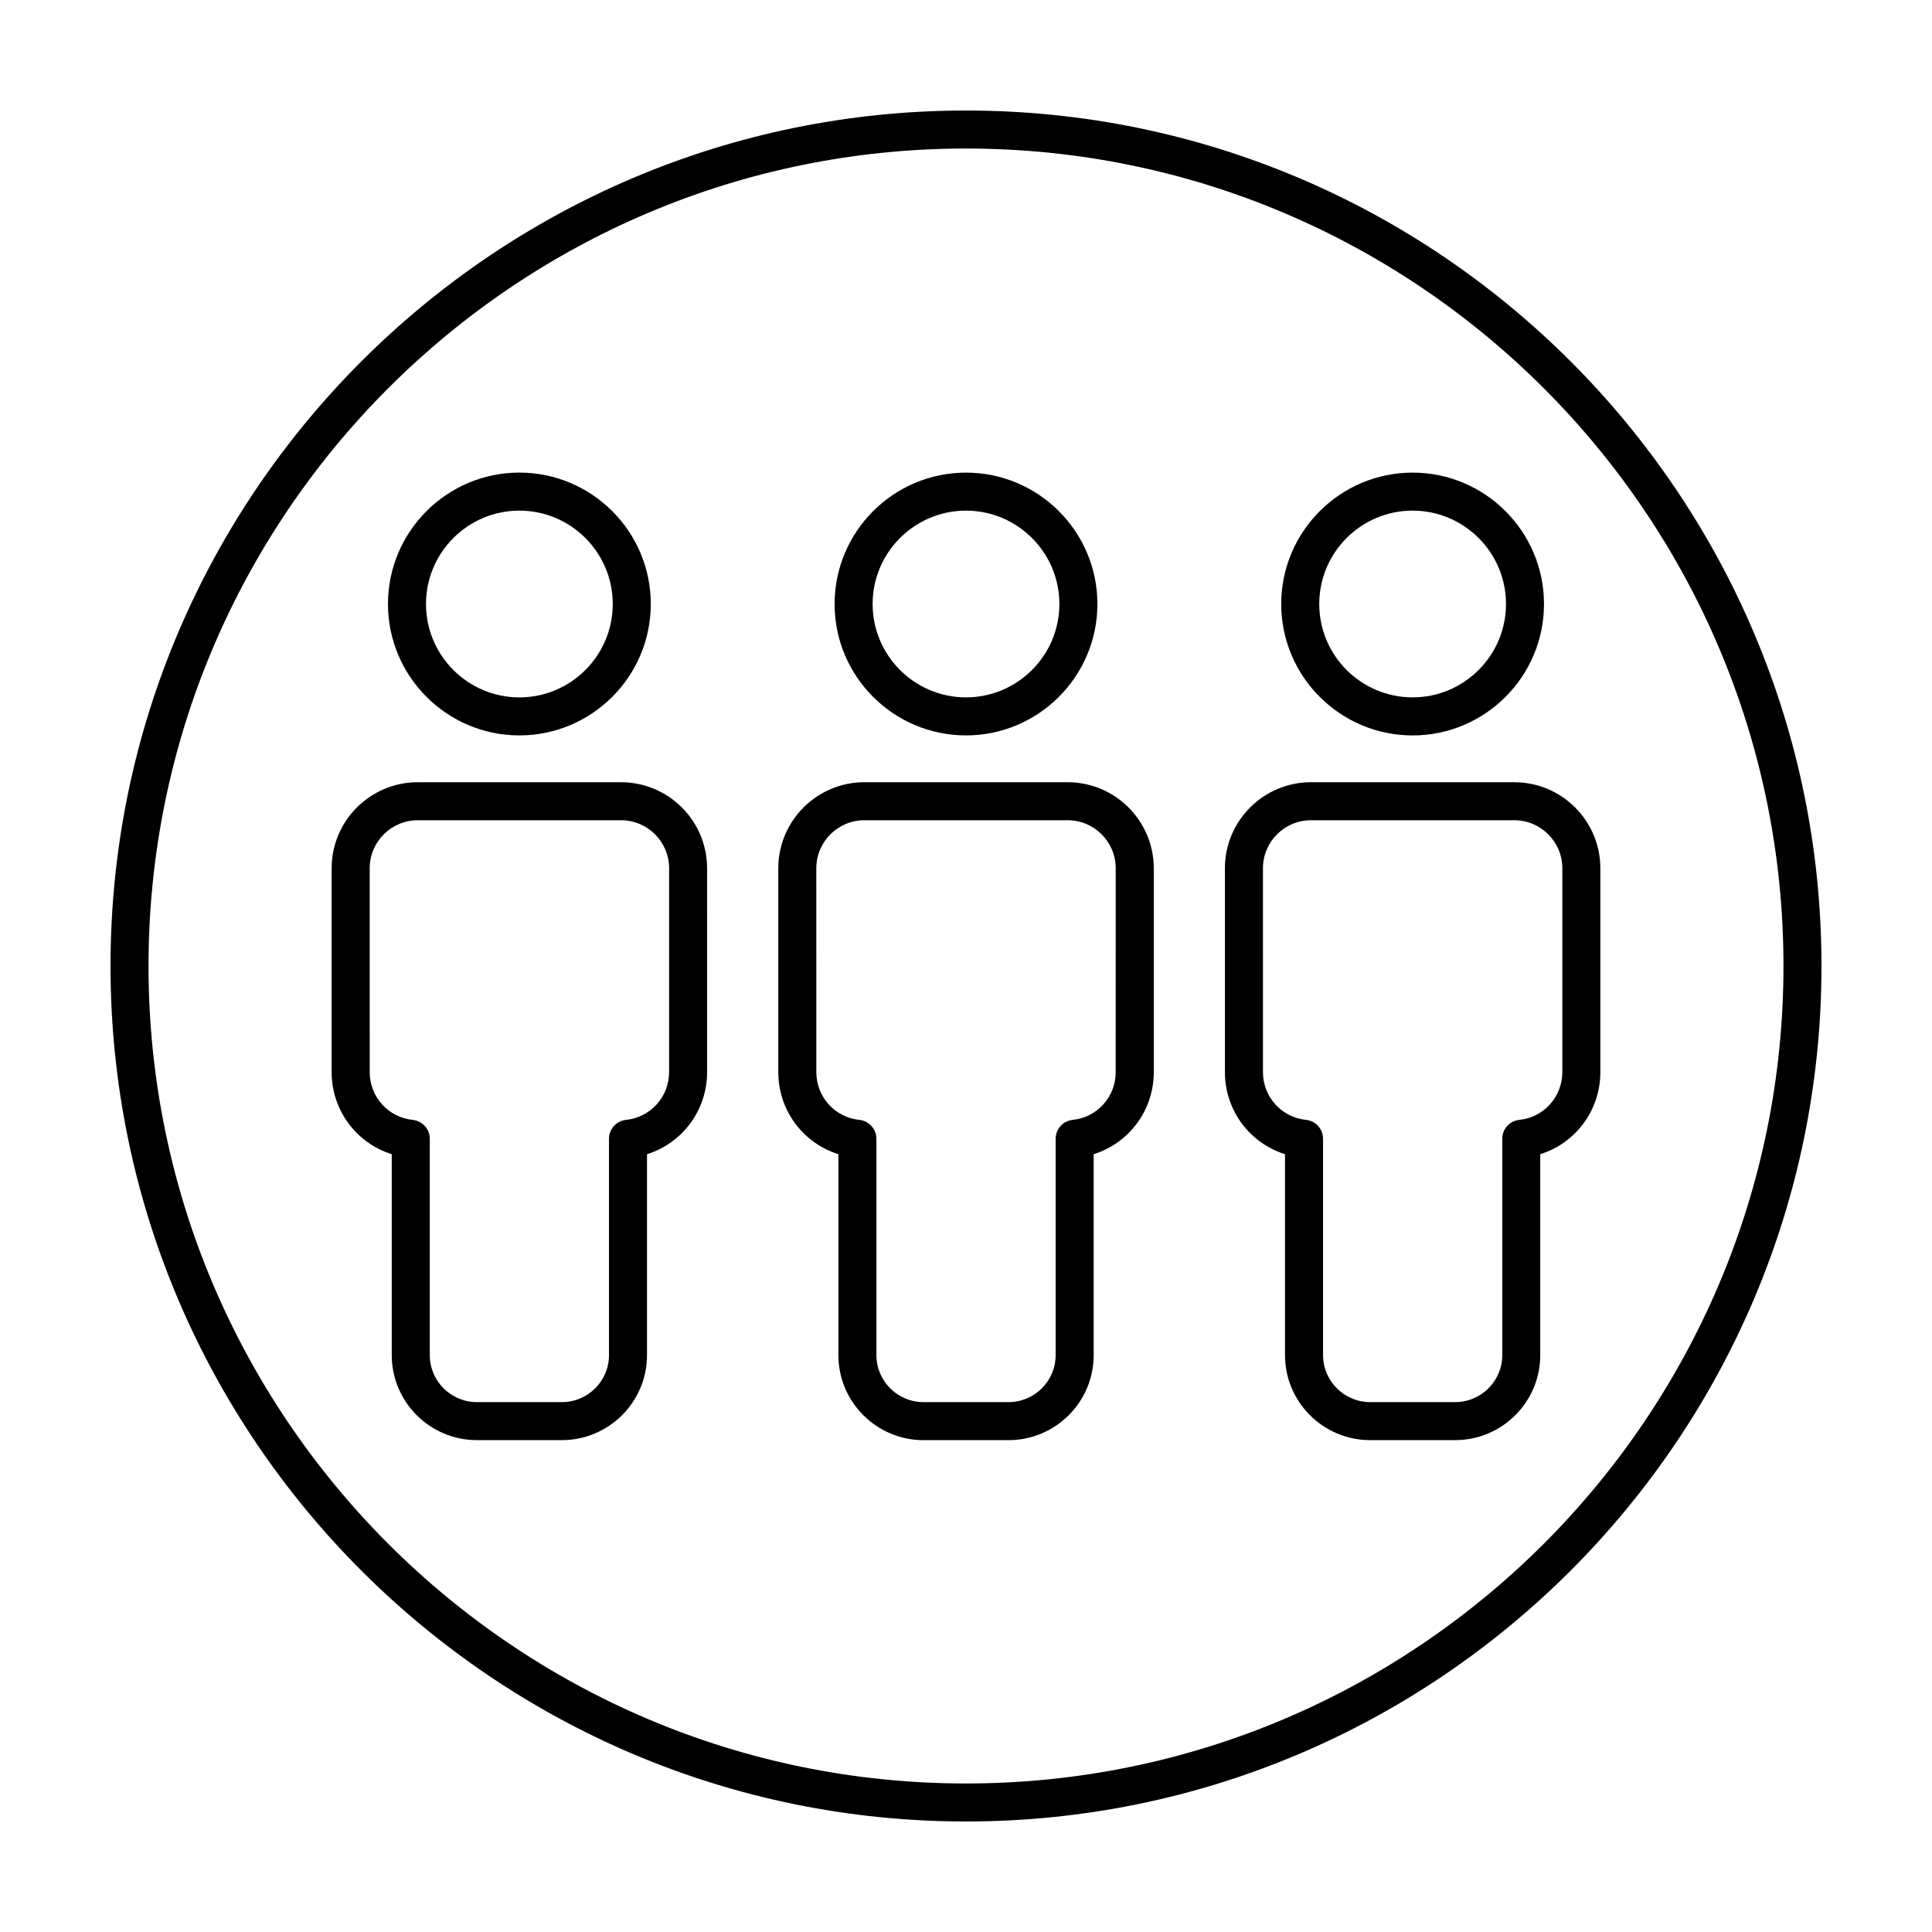
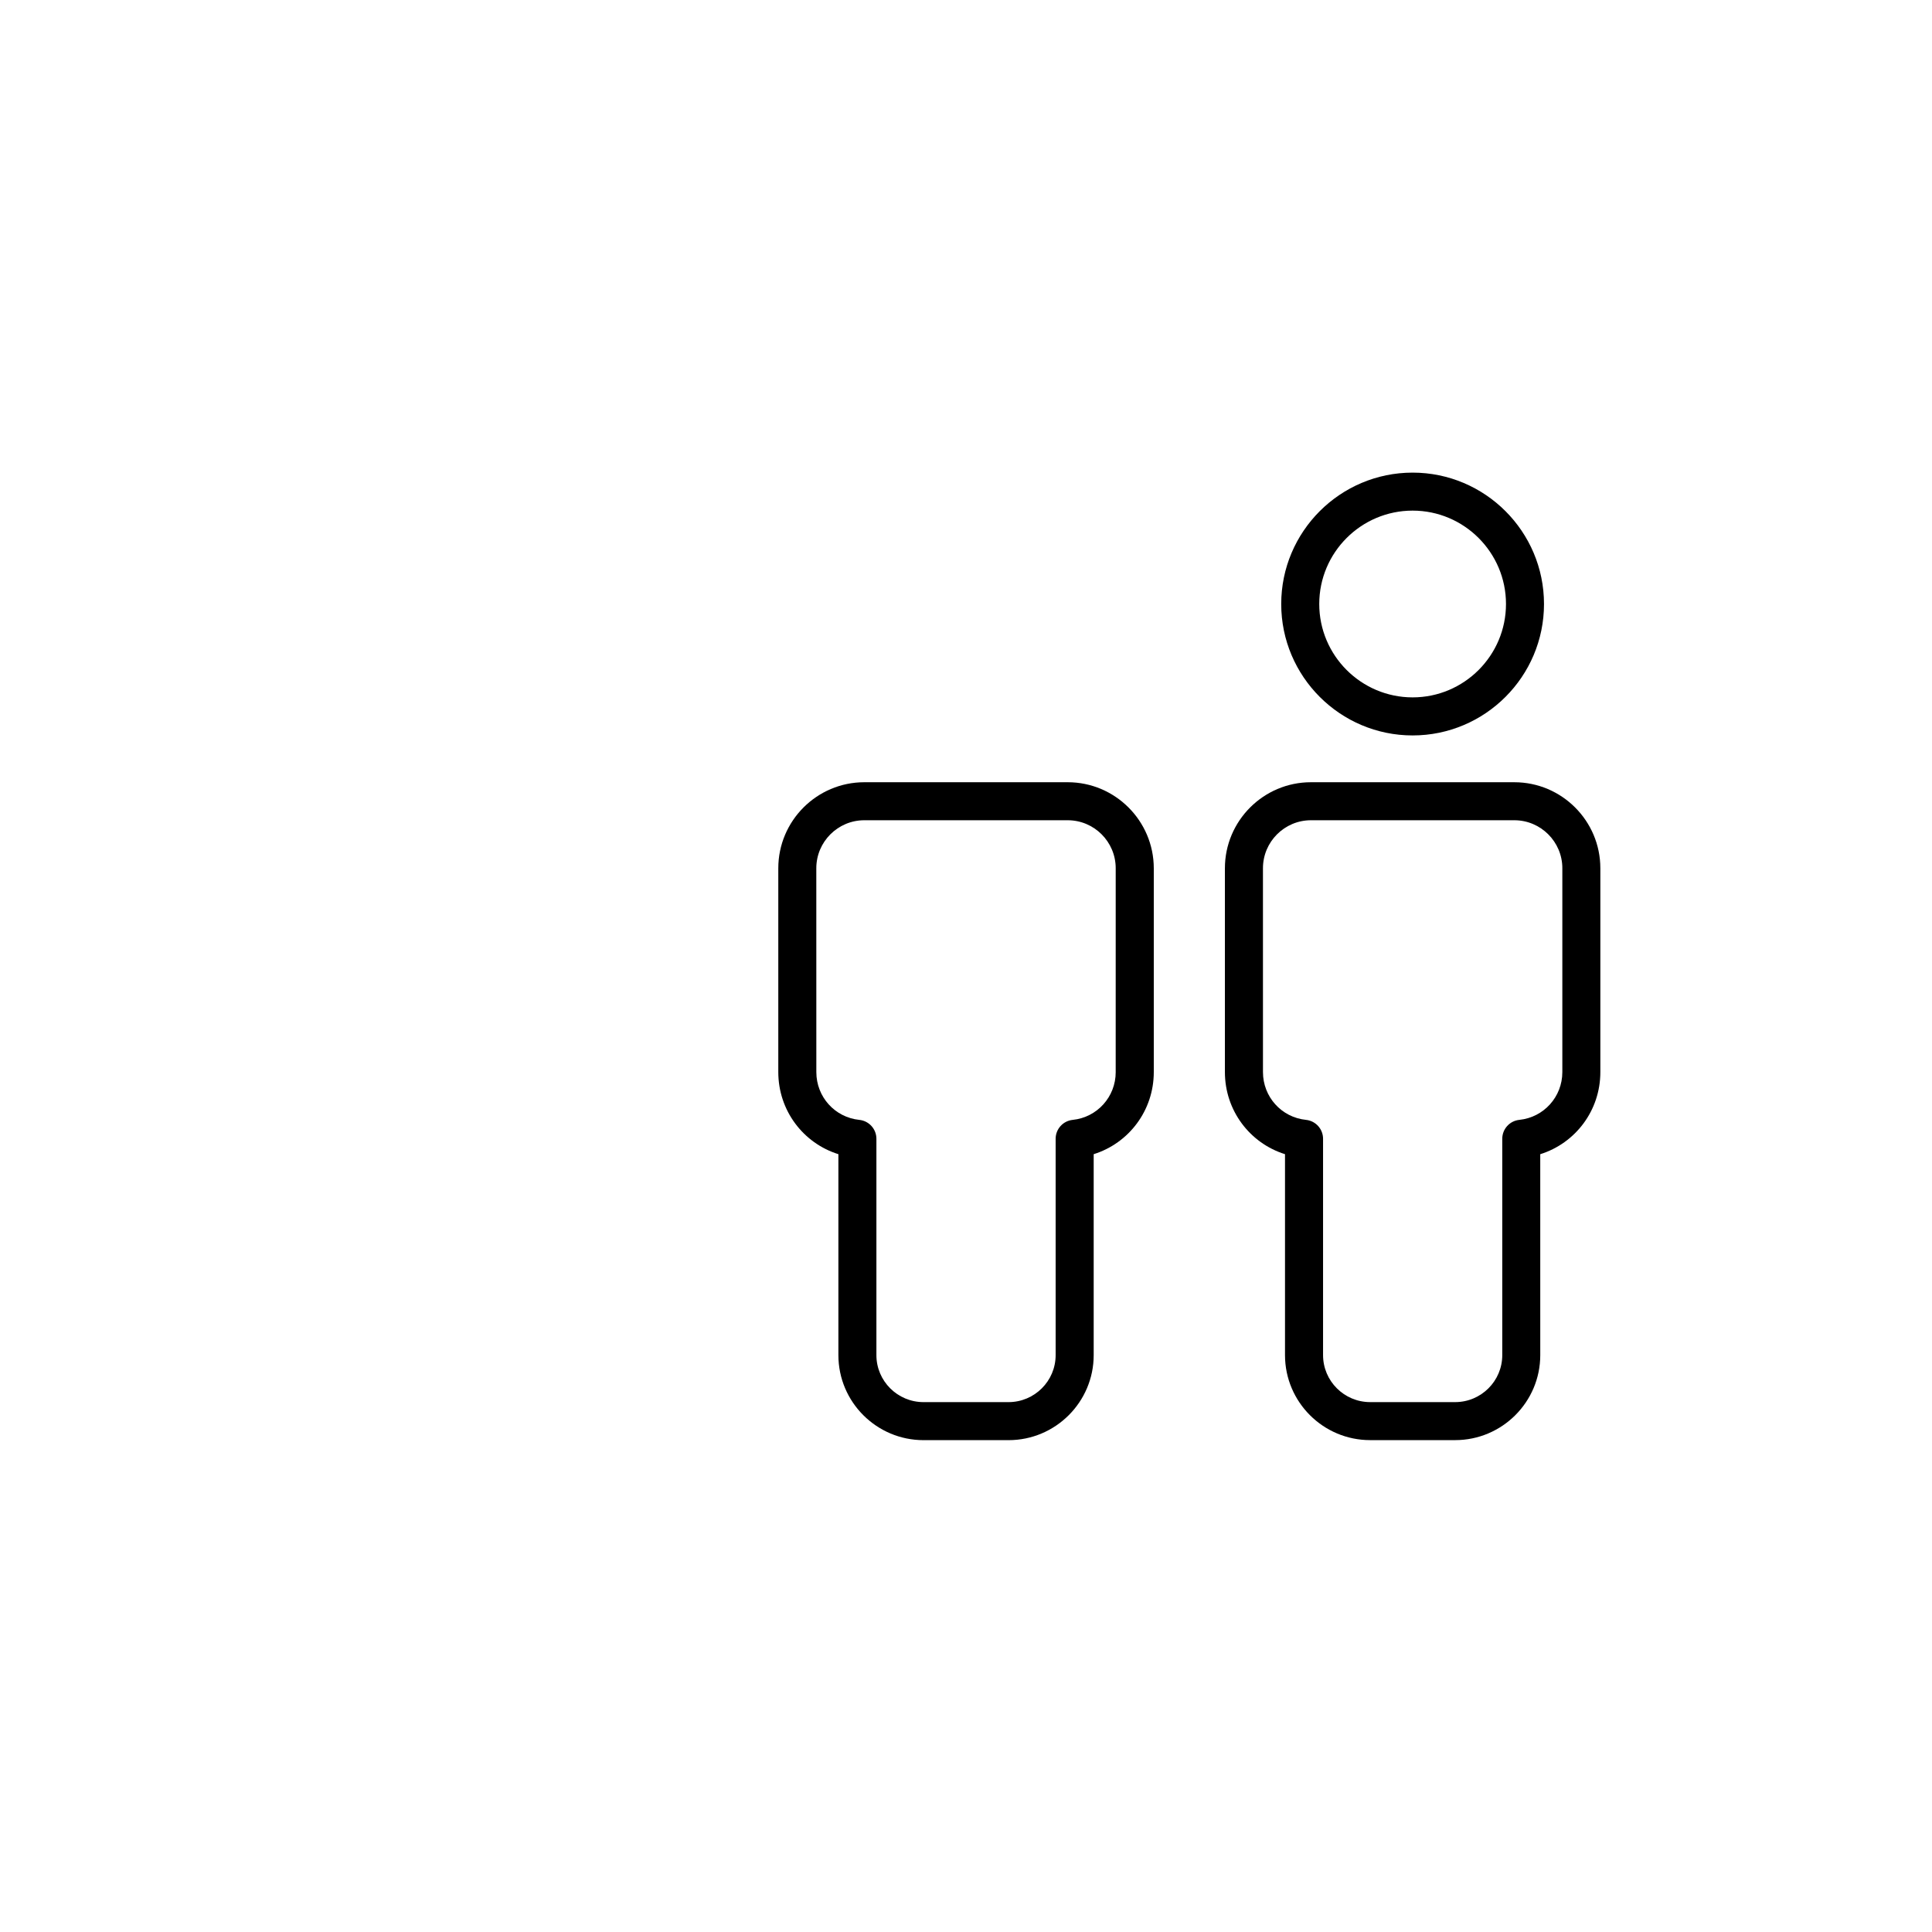
<svg xmlns="http://www.w3.org/2000/svg" fill="#000000" width="800px" height="800px" version="1.1" viewBox="144 144 512 512">
  <g>
-     <path d="m400 173.29c-125.01 0-226.71 101.7-226.71 226.71s101.7 226.71 226.71 226.71 226.71-101.7 226.71-226.71c-0.004-125.01-101.71-226.71-226.71-226.71zm0 443.35c-119.45 0-216.64-97.184-216.64-216.64s97.188-216.64 216.64-216.64 216.64 97.184 216.64 216.64c0 119.46-97.184 216.64-216.64 216.64z" />
-     <path d="m400 338.89c19.199 0 34.824-15.625 34.824-34.824-0.004-19.199-15.625-34.816-34.824-34.816s-34.824 15.625-34.824 34.824c0 19.199 15.621 34.816 34.824 34.816zm0-59.566c13.645 0 24.746 11.098 24.746 24.746 0 13.648-11.105 24.742-24.746 24.742-13.645 0-24.746-11.098-24.746-24.746-0.004-13.648 11.102-24.742 24.746-24.742z" />
    <path d="m426.95 351.3h-53.898c-12.57 0-22.797 10.227-22.797 22.797v54.02c0 10.16 6.59 18.836 15.926 21.754v53.254c0 12.426 10.121 22.531 22.566 22.531h22.523c12.438 0 22.566-10.105 22.566-22.531v-53.254c9.336-2.918 15.926-11.594 15.926-21.754v-54.02c-0.012-12.57-10.246-22.797-22.812-22.797zm12.723 76.82c0 6.551-4.902 11.992-11.395 12.66-2.57 0.262-4.523 2.43-4.523 5.012v57.332c0 6.867-5.602 12.453-12.488 12.453h-22.523c-6.887 0-12.488-5.586-12.488-12.453v-57.332c0-2.586-1.953-4.746-4.523-5.012-6.5-0.664-11.395-6.106-11.395-12.66l-0.008-54.023c0-7.019 5.707-12.723 12.723-12.723h53.898c7.019 0 12.723 5.707 12.723 12.723l-0.004 54.023z" />
    <path d="m518.36 269.25c-19.199 0-34.824 15.625-34.824 34.824 0 19.199 15.625 34.824 34.824 34.824s34.816-15.625 34.816-34.824c0.004-19.203-15.617-34.824-34.816-34.824zm0 59.562c-13.645 0-24.746-11.098-24.746-24.746s11.098-24.746 24.746-24.746c13.645 0 24.742 11.098 24.742 24.746s-11.098 24.746-24.742 24.746z" />
    <path d="m491.41 351.3c-12.57 0-22.797 10.227-22.797 22.797v54.02c0 10.16 6.59 18.836 15.926 21.754v53.246c0 12.426 10.121 22.531 22.562 22.531h22.523c12.438 0 22.562-10.105 22.562-22.531l-0.004-53.242c9.336-2.922 15.926-11.594 15.926-21.754v-54.023c0-12.57-10.227-22.797-22.797-22.797zm66.625 22.797v54.02c0 6.551-4.902 11.992-11.395 12.66-2.57 0.262-4.523 2.43-4.523 5.012v57.332c0 6.867-5.602 12.453-12.484 12.453h-22.523c-6.883 0-12.484-5.586-12.484-12.453v-57.332c0-2.586-1.953-4.746-4.523-5.012-6.5-0.664-11.402-6.106-11.402-12.66l-0.004-54.02c0-7.019 5.707-12.723 12.723-12.723h53.902c7.004 0 12.715 5.711 12.715 12.723z" />
-     <path d="m281.64 338.89c19.199 0 34.824-15.625 34.824-34.824s-15.625-34.824-34.824-34.824-34.824 15.625-34.824 34.824c0.004 19.199 15.625 34.824 34.824 34.824zm0-59.566c13.645 0 24.746 11.098 24.746 24.746 0 13.648-11.098 24.746-24.746 24.746-13.648 0-24.746-11.098-24.746-24.746 0-13.645 11.102-24.746 24.746-24.746z" />
-     <path d="m308.59 351.3h-53.902c-12.57 0-22.797 10.227-22.797 22.797v54.02c0 10.16 6.59 18.836 15.926 21.754v53.246c0 12.426 10.121 22.531 22.562 22.531h22.523c12.438 0 22.562-10.105 22.562-22.531v-53.242c9.336-2.922 15.926-11.594 15.926-21.754l-0.004-54.023c0-12.57-10.227-22.797-22.797-22.797zm12.723 76.82c0 6.551-4.902 11.992-11.402 12.66-2.57 0.262-4.523 2.43-4.523 5.012v57.332c0 6.867-5.602 12.453-12.484 12.453h-22.523c-6.883 0-12.484-5.586-12.484-12.453v-57.332c0-2.586-1.953-4.746-4.523-5.012-6.5-0.664-11.395-6.106-11.395-12.66l-0.004-54.023c0-7.019 5.707-12.723 12.723-12.723h53.902c7.019 0 12.723 5.707 12.723 12.723l-0.004 54.023z" />
  </g>
</svg>